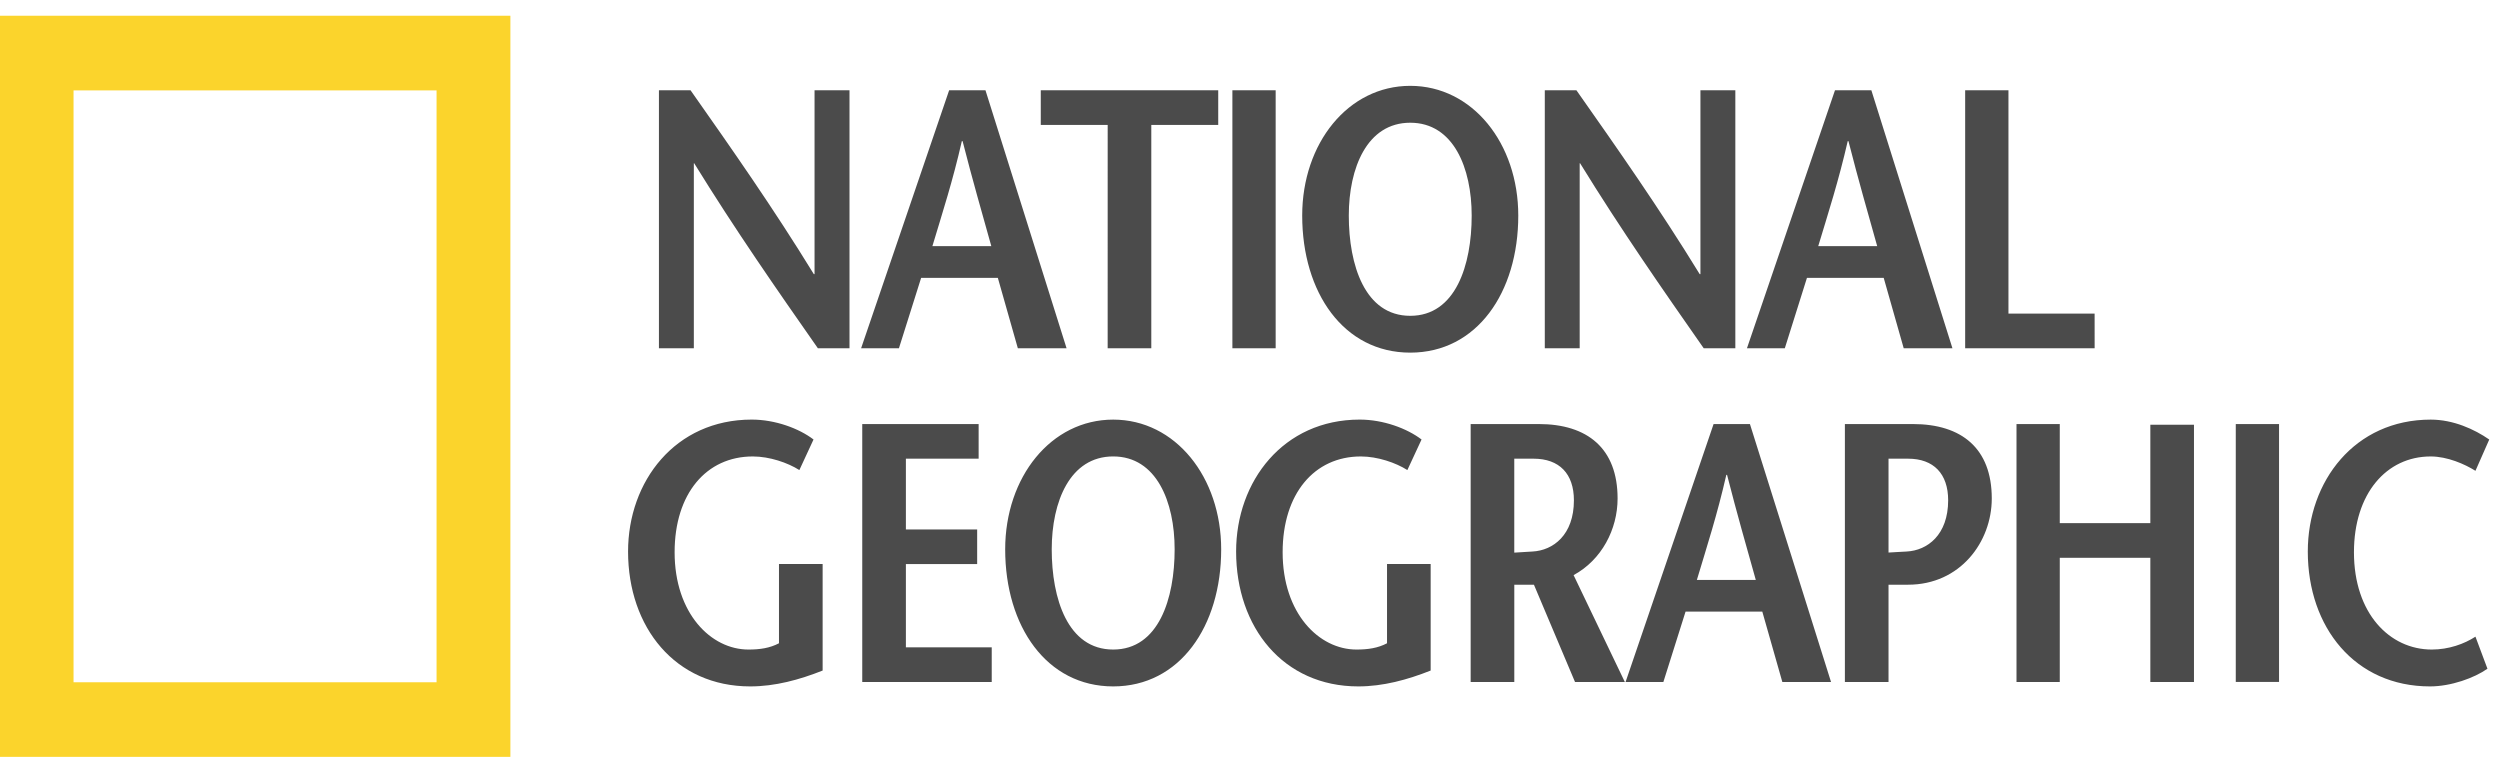
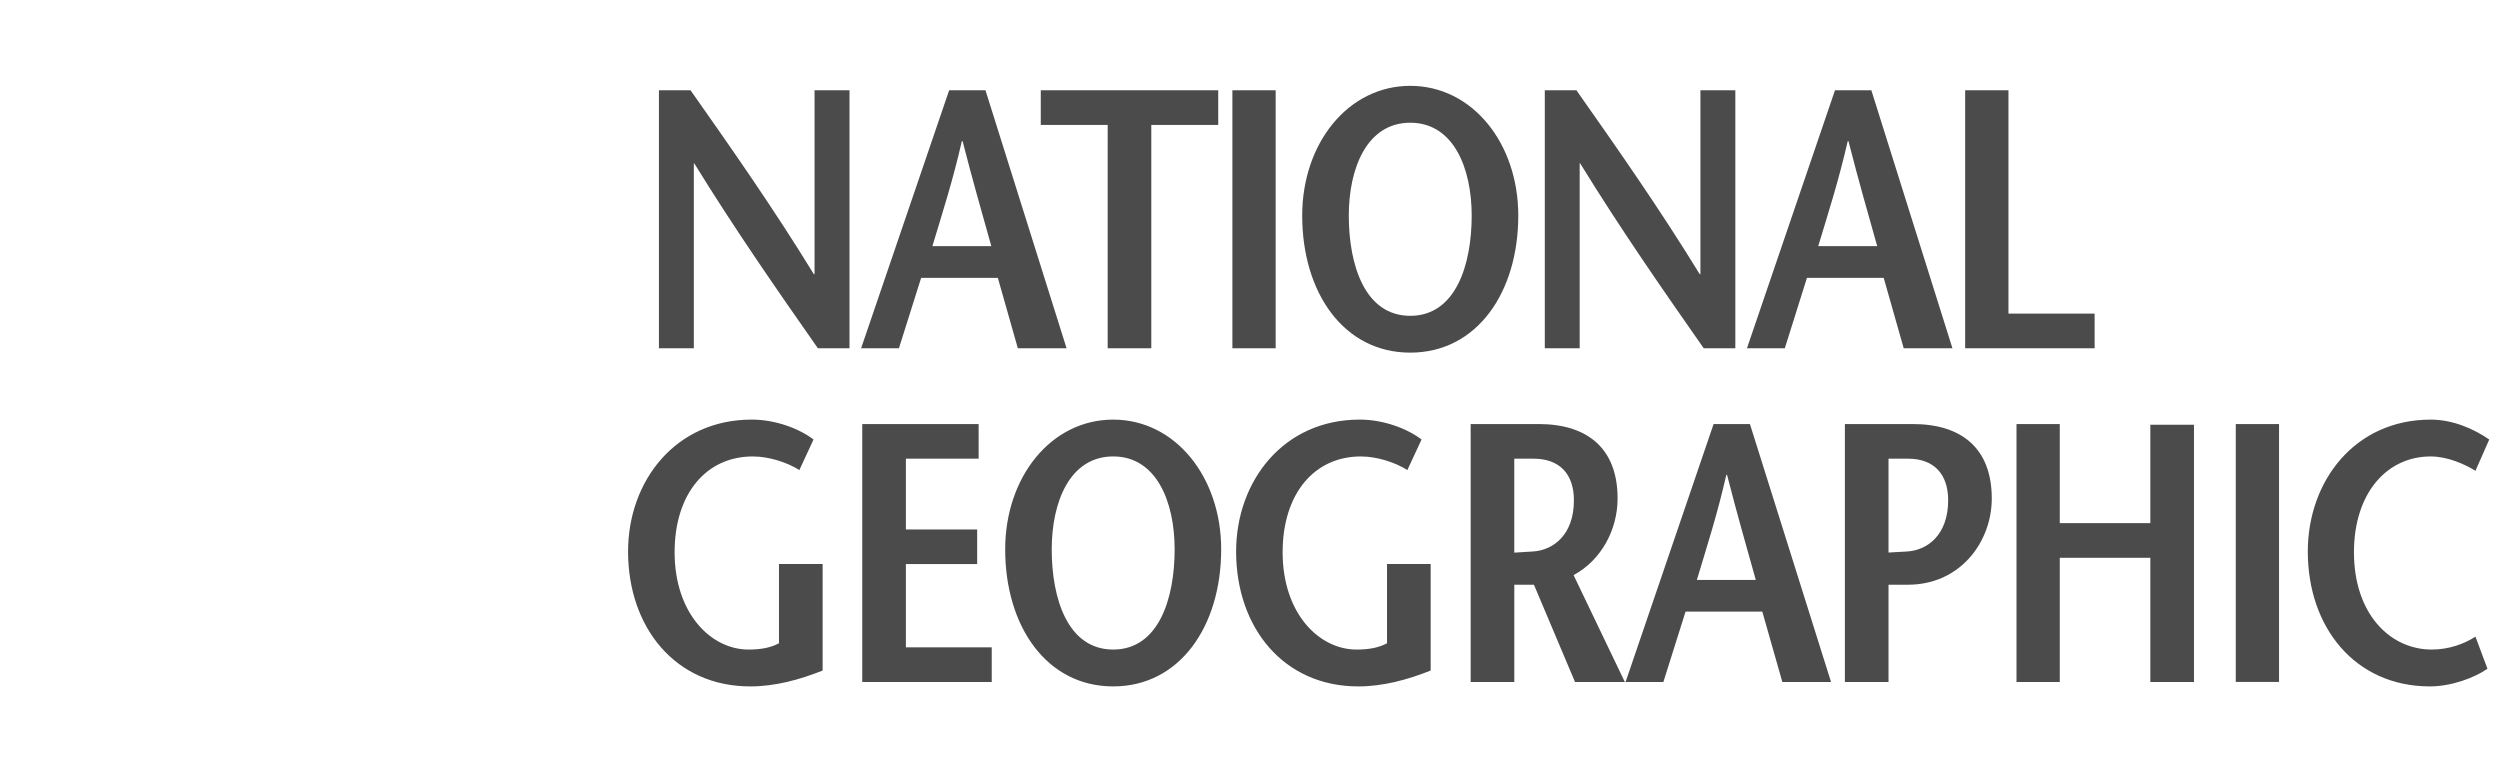
<svg xmlns="http://www.w3.org/2000/svg" width="110" height="34" viewBox="0 0 110 34" fill="none">
  <g clip-path="url(#clip0_3204_13991)">
-     <path d="M0 0.693V33.302H22.457V0.693H0ZM19.209 30.019H3.236V3.978H19.209V30.019Z" fill="#FBD42C" />
    <path d="M35.84 12.063H35.809C34.017 9.145 32.209 6.568 30.385 3.973H28.993V15.323H30.529V7.183H30.544C32.354 10.118 34.161 12.713 35.986 15.323H37.378V3.973H35.84V12.063ZM46.929 15.323L43.361 3.973H41.762L37.889 15.323H39.553L40.53 12.226H43.905L44.785 15.323H46.929ZM41.025 10.831C41.473 9.339 41.922 7.963 42.321 6.21H42.354C42.802 7.962 43.202 9.339 43.618 10.831H41.025ZM48.737 15.323H50.657V5.498H53.602V3.973H45.794V5.498H48.738L48.737 15.323ZM56.129 3.973H54.225V15.323H56.129V3.973ZM62.051 15.516C64.98 15.516 66.804 12.874 66.804 9.485C66.804 6.307 64.787 3.777 62.051 3.777C59.314 3.777 57.297 6.307 57.297 9.485C57.297 12.875 59.121 15.516 62.051 15.516ZM62.051 5.4C63.955 5.4 64.754 7.394 64.754 9.486C64.754 11.658 64.051 13.896 62.051 13.896C60.05 13.896 59.347 11.659 59.347 9.486C59.347 7.394 60.147 5.4 62.051 5.4ZM69.506 7.183H69.524C71.331 10.118 73.139 12.713 74.963 15.323H76.355V3.973H74.819V12.063H74.787C72.996 9.145 71.187 6.568 69.363 3.973H67.971V15.323H69.506V7.183ZM79.506 12.226H82.883L83.763 15.323H85.907L82.34 3.973H80.739L76.866 15.323H78.532L79.506 12.226ZM81.3 6.21H81.332C81.779 7.962 82.179 9.339 82.597 10.831H80.002C80.452 9.339 80.898 7.962 81.3 6.21ZM92.163 13.798H88.372V3.973H86.467V15.323H92.164L92.163 13.798ZM34.275 28.304C33.874 28.515 33.443 28.58 32.931 28.58C31.284 28.58 29.683 26.991 29.683 24.3C29.683 21.722 31.075 20.084 33.124 20.084C33.86 20.084 34.66 20.359 35.172 20.683L35.795 19.338C35.156 18.851 34.115 18.462 33.075 18.462C29.715 18.462 27.635 21.17 27.635 24.267C27.635 27.607 29.715 30.202 33.01 30.202C34.099 30.202 35.171 29.912 36.196 29.504V24.817H34.275V28.304ZM39.859 24.818H42.995V23.295H39.859V20.182H43.06V18.658H37.939V30.008H43.636V28.482H39.859V24.818ZM48.98 18.463C46.244 18.463 44.228 20.992 44.228 24.171C44.228 27.559 46.052 30.202 48.98 30.202C51.908 30.202 53.732 27.559 53.732 24.171C53.732 20.992 51.716 18.463 48.98 18.463ZM48.98 28.58C46.979 28.58 46.276 26.343 46.276 24.17C46.276 22.078 47.075 20.083 48.98 20.083C50.884 20.083 51.684 22.077 51.684 24.17C51.684 26.343 50.981 28.58 48.98 28.58ZM61.029 28.304C60.629 28.515 60.196 28.58 59.685 28.58C58.036 28.58 56.436 26.991 56.436 24.3C56.436 21.722 57.828 20.084 59.877 20.084C60.613 20.084 61.414 20.359 61.924 20.683L62.548 19.338C61.909 18.851 60.868 18.462 59.827 18.462C56.469 18.462 54.389 21.17 54.389 24.267C54.389 27.607 56.469 30.202 59.765 30.202C60.852 30.202 61.924 29.912 62.949 29.504V24.817H61.029V28.304ZM71.174 21.933C71.174 19.727 69.845 18.658 67.702 18.658H64.709V30.008H66.629V25.727H67.493L69.301 30.008H71.493L69.238 25.305C70.468 24.64 71.174 23.295 71.174 21.933ZM67.429 24.267C67.236 24.284 66.788 24.3 66.628 24.316V20.182H67.478C68.612 20.182 69.252 20.846 69.252 22.014C69.252 23.537 68.341 24.219 67.429 24.267ZM75.398 18.658L71.525 30.008H73.188L74.165 26.91H77.541L78.423 30.008H80.566L76.997 18.658H75.398ZM74.662 25.517C75.11 24.024 75.558 22.646 75.958 20.895H75.991C76.438 22.646 76.838 24.024 77.255 25.517H74.662ZM94.615 23.019H90.63V18.658H88.726V30.008H90.63V24.543H94.615V30.008H96.535V18.689H94.615V23.019ZM98.374 30.006H100.278V18.658H98.374V30.006ZM106.999 28.58C105.143 28.58 103.574 26.991 103.574 24.3C103.574 21.722 105 20.084 106.951 20.084C107.687 20.084 108.455 20.424 108.92 20.716L109.527 19.339C108.871 18.884 107.944 18.463 106.951 18.463C103.607 18.463 101.543 21.171 101.543 24.267C101.543 27.608 103.623 30.202 106.92 30.202C107.848 30.202 108.872 29.829 109.448 29.424L108.92 28.013C108.424 28.337 107.735 28.58 106.999 28.58ZM84.165 18.658H81.175V30.008H83.095V25.727H83.958C86.248 25.727 87.638 23.845 87.638 21.933C87.638 19.727 86.311 18.658 84.165 18.658ZM83.894 24.267C83.702 24.282 83.239 24.298 83.095 24.312V20.182H83.957C85.079 20.182 85.719 20.845 85.719 22.013C85.718 23.537 84.806 24.219 83.894 24.267Z" fill="#4B4B4B" />
  </g>
  <defs>
    <clipPath id="clip0_3204_13991">
      <rect width="110" height="32.613" fill="white" transform="translate(0 0.693)" />
    </clipPath>
  </defs>
</svg>